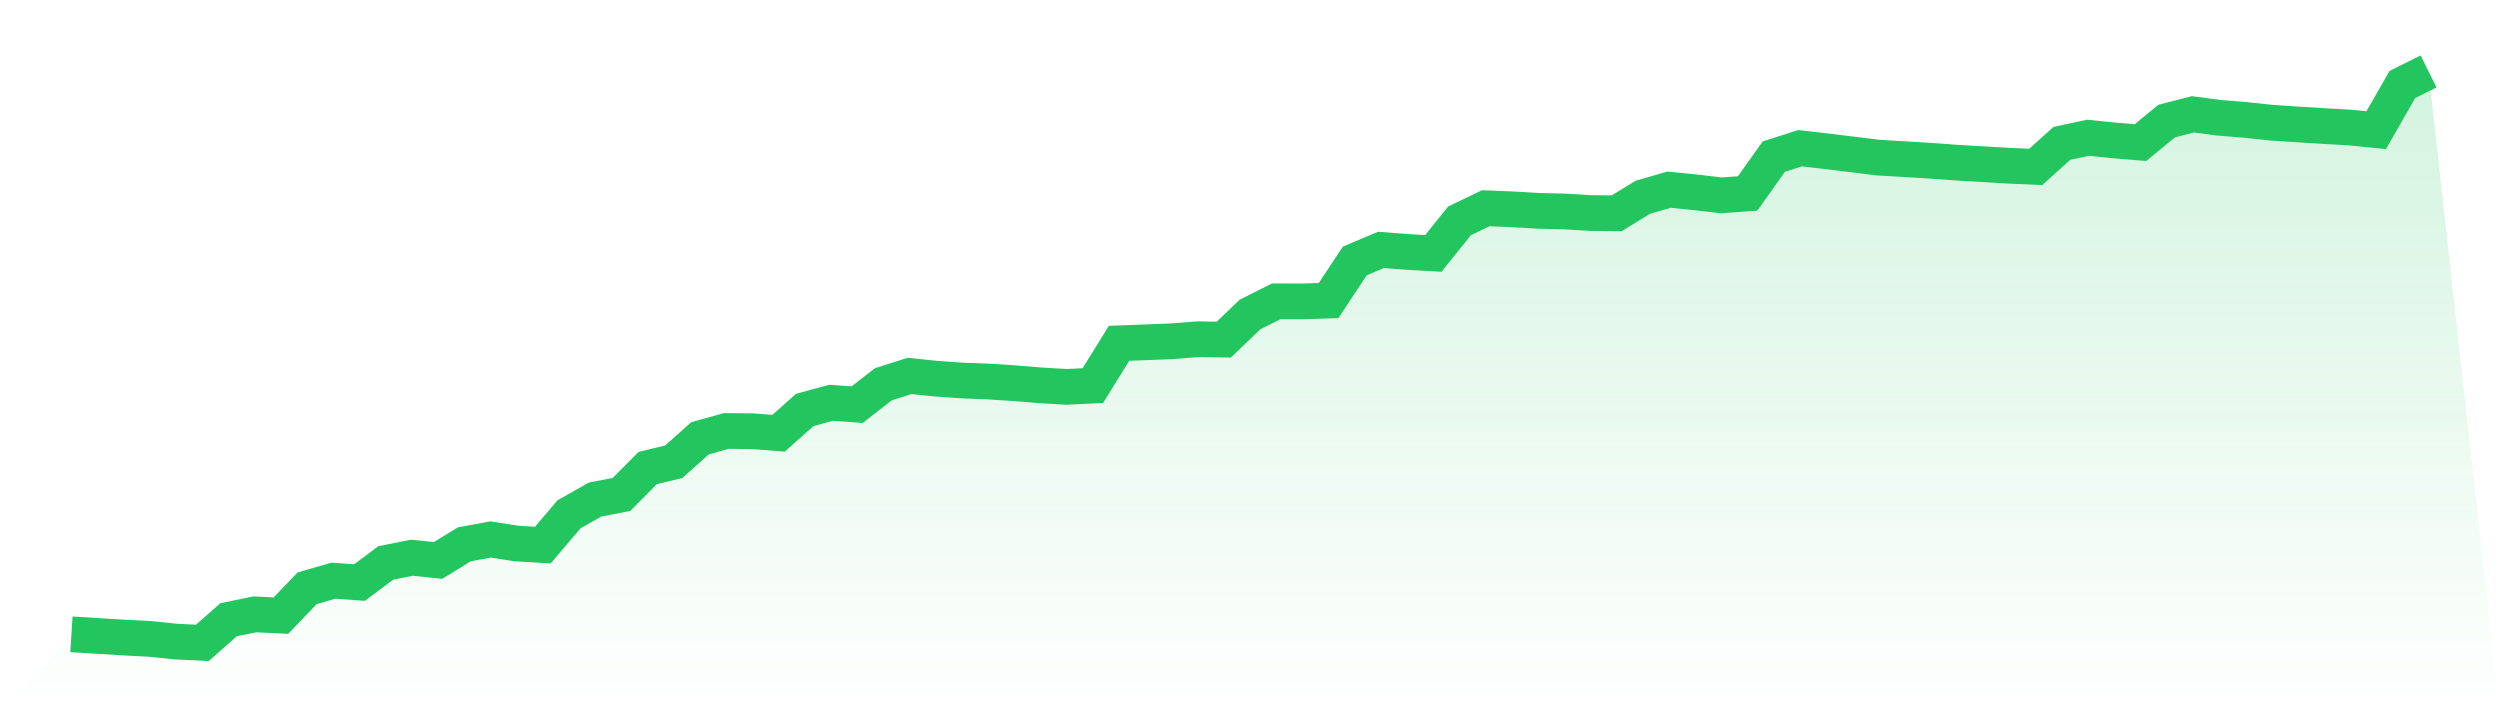
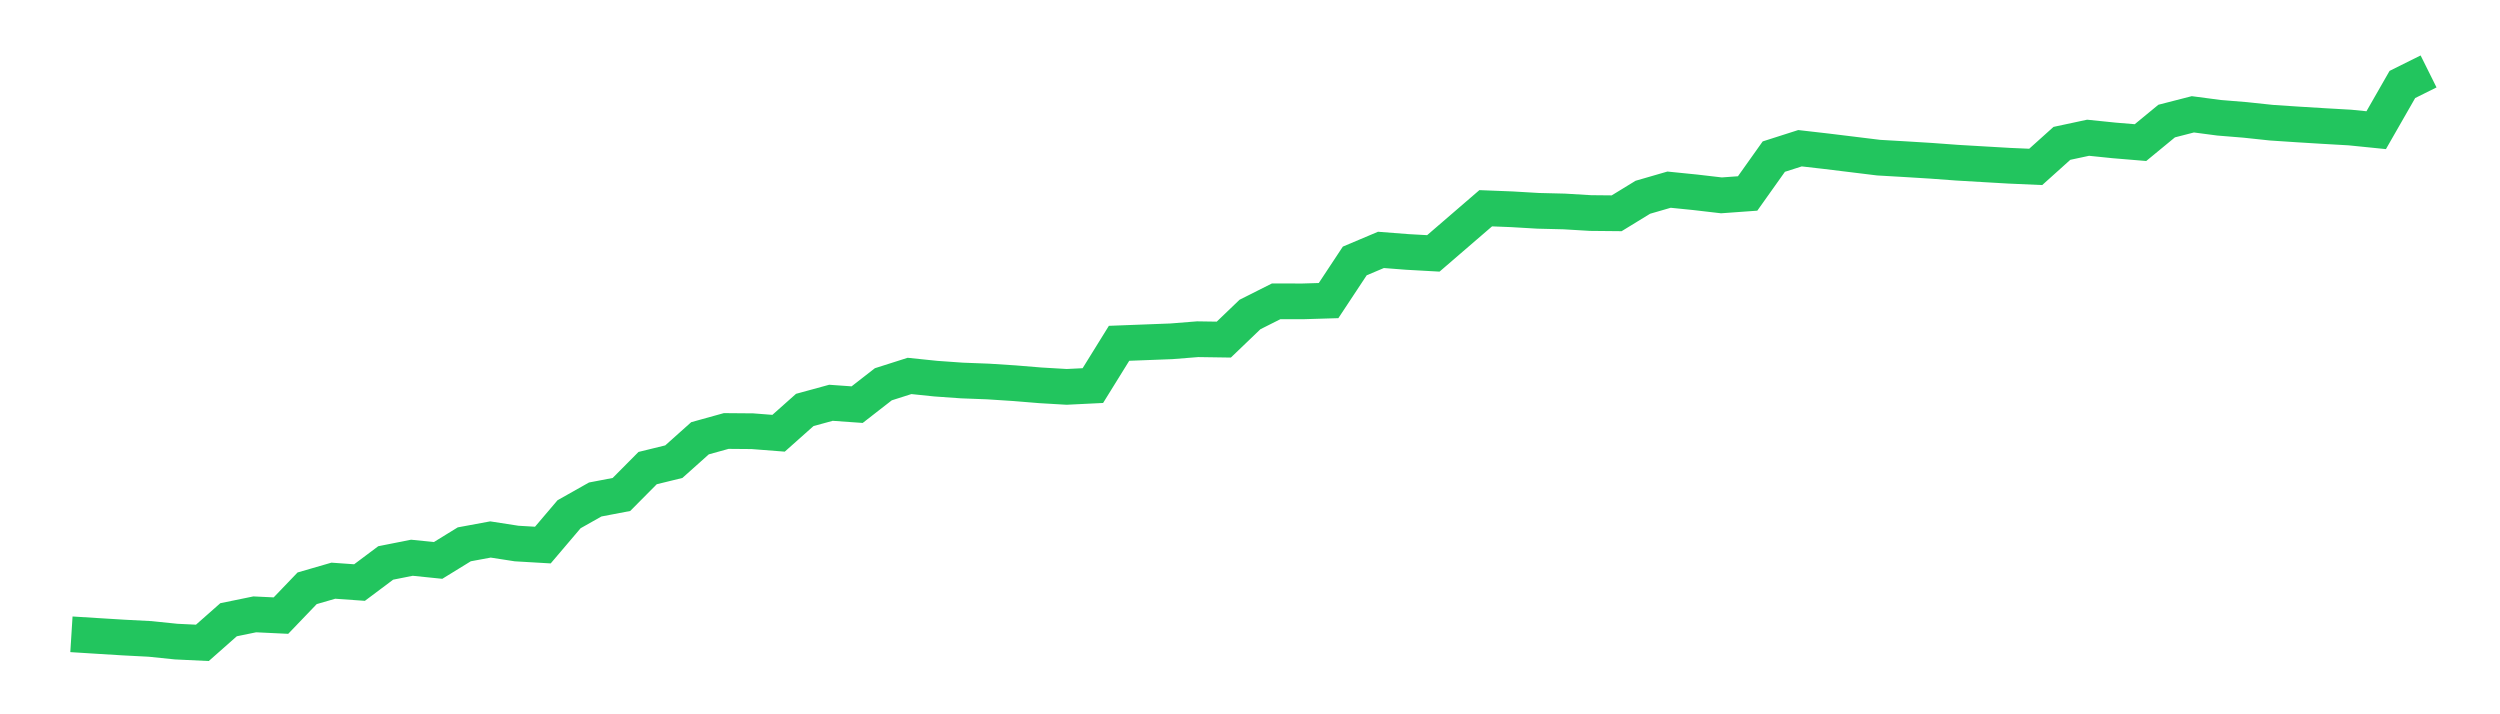
<svg xmlns="http://www.w3.org/2000/svg" viewBox="0 0 140 40">
  <defs>
    <linearGradient id="gradient" x1="0" x2="0" y1="0" y2="1">
      <stop offset="0%" stop-color="#22c55e" stop-opacity="0.2" />
      <stop offset="100%" stop-color="#22c55e" stop-opacity="0" />
    </linearGradient>
  </defs>
-   <path d="M4,35.521 L4,35.521 L5.467,35.613 L6.933,35.703 L8.4,35.779 L9.867,35.93 L11.333,36 L12.8,34.705 L14.267,34.404 L15.733,34.474 L17.2,32.944 L18.667,32.519 L20.133,32.623 L21.6,31.525 L23.067,31.234 L24.533,31.384 L26,30.482 L27.467,30.211 L28.933,30.438 L30.4,30.524 L31.867,28.798 L33.333,27.971 L34.8,27.691 L36.267,26.213 L37.733,25.854 L39.2,24.543 L40.667,24.136 L42.133,24.148 L43.6,24.262 L45.067,22.957 L46.533,22.556 L48,22.66 L49.467,21.519 L50.933,21.052 L52.4,21.204 L53.867,21.308 L55.333,21.364 L56.8,21.459 L58.267,21.579 L59.733,21.665 L61.2,21.593 L62.667,19.225 L64.133,19.169 L65.6,19.113 L67.067,18.996 L68.533,19.018 L70,17.611 L71.467,16.873 L72.933,16.877 L74.4,16.833 L75.867,14.613 L77.333,13.994 L78.8,14.108 L80.267,14.19 L81.733,12.367 L83.2,11.662 L84.667,11.72 L86.133,11.806 L87.6,11.842 L89.067,11.93 L90.533,11.944 L92,11.046 L93.467,10.621 L94.933,10.769 L96.4,10.94 L97.867,10.834 L99.333,8.77 L100.8,8.301 L102.267,8.469 L103.733,8.648 L105.2,8.828 L106.667,8.913 L108.133,9.003 L109.6,9.111 L111.067,9.197 L112.533,9.282 L114,9.346 L115.467,8.028 L116.933,7.714 L118.4,7.864 L119.867,7.986 L121.333,6.779 L122.8,6.402 L124.267,6.595 L125.733,6.715 L127.2,6.871 L128.667,6.968 L130.133,7.058 L131.6,7.142 L133.067,7.29 L134.533,4.73 L136,4 L140,40 L0,40 z" fill="url(#gradient)" />
-   <path d="M4,35.521 L4,35.521 L5.467,35.613 L6.933,35.703 L8.4,35.779 L9.867,35.93 L11.333,36 L12.8,34.705 L14.267,34.404 L15.733,34.474 L17.2,32.944 L18.667,32.519 L20.133,32.623 L21.6,31.525 L23.067,31.234 L24.533,31.384 L26,30.482 L27.467,30.211 L28.933,30.438 L30.4,30.524 L31.867,28.798 L33.333,27.971 L34.8,27.691 L36.267,26.213 L37.733,25.854 L39.2,24.543 L40.667,24.136 L42.133,24.148 L43.6,24.262 L45.067,22.957 L46.533,22.556 L48,22.66 L49.467,21.519 L50.933,21.052 L52.4,21.204 L53.867,21.308 L55.333,21.364 L56.8,21.459 L58.267,21.579 L59.733,21.665 L61.2,21.593 L62.667,19.225 L64.133,19.169 L65.6,19.113 L67.067,18.996 L68.533,19.018 L70,17.611 L71.467,16.873 L72.933,16.877 L74.4,16.833 L75.867,14.613 L77.333,13.994 L78.8,14.108 L80.267,14.19 L81.733,12.367 L83.2,11.662 L84.667,11.72 L86.133,11.806 L87.6,11.842 L89.067,11.93 L90.533,11.944 L92,11.046 L93.467,10.621 L94.933,10.769 L96.4,10.94 L97.867,10.834 L99.333,8.77 L100.8,8.301 L102.267,8.469 L103.733,8.648 L105.2,8.828 L106.667,8.913 L108.133,9.003 L109.6,9.111 L111.067,9.197 L112.533,9.282 L114,9.346 L115.467,8.028 L116.933,7.714 L118.4,7.864 L119.867,7.986 L121.333,6.779 L122.8,6.402 L124.267,6.595 L125.733,6.715 L127.2,6.871 L128.667,6.968 L130.133,7.058 L131.6,7.142 L133.067,7.29 L134.533,4.73 L136,4" fill="none" stroke="#22c55e" stroke-width="2" />
+   <path d="M4,35.521 L4,35.521 L5.467,35.613 L6.933,35.703 L8.4,35.779 L9.867,35.93 L11.333,36 L12.8,34.705 L14.267,34.404 L15.733,34.474 L17.2,32.944 L18.667,32.519 L20.133,32.623 L21.6,31.525 L23.067,31.234 L24.533,31.384 L26,30.482 L27.467,30.211 L28.933,30.438 L30.4,30.524 L31.867,28.798 L33.333,27.971 L34.8,27.691 L36.267,26.213 L37.733,25.854 L39.2,24.543 L40.667,24.136 L42.133,24.148 L43.6,24.262 L45.067,22.957 L46.533,22.556 L48,22.66 L49.467,21.519 L50.933,21.052 L52.4,21.204 L53.867,21.308 L55.333,21.364 L56.8,21.459 L58.267,21.579 L59.733,21.665 L61.2,21.593 L62.667,19.225 L64.133,19.169 L65.6,19.113 L67.067,18.996 L68.533,19.018 L70,17.611 L71.467,16.873 L72.933,16.877 L74.4,16.833 L75.867,14.613 L77.333,13.994 L78.8,14.108 L80.267,14.19 L83.2,11.662 L84.667,11.72 L86.133,11.806 L87.6,11.842 L89.067,11.93 L90.533,11.944 L92,11.046 L93.467,10.621 L94.933,10.769 L96.4,10.94 L97.867,10.834 L99.333,8.77 L100.8,8.301 L102.267,8.469 L103.733,8.648 L105.2,8.828 L106.667,8.913 L108.133,9.003 L109.6,9.111 L111.067,9.197 L112.533,9.282 L114,9.346 L115.467,8.028 L116.933,7.714 L118.4,7.864 L119.867,7.986 L121.333,6.779 L122.8,6.402 L124.267,6.595 L125.733,6.715 L127.2,6.871 L128.667,6.968 L130.133,7.058 L131.6,7.142 L133.067,7.29 L134.533,4.73 L136,4" fill="none" stroke="#22c55e" stroke-width="2" />
</svg>